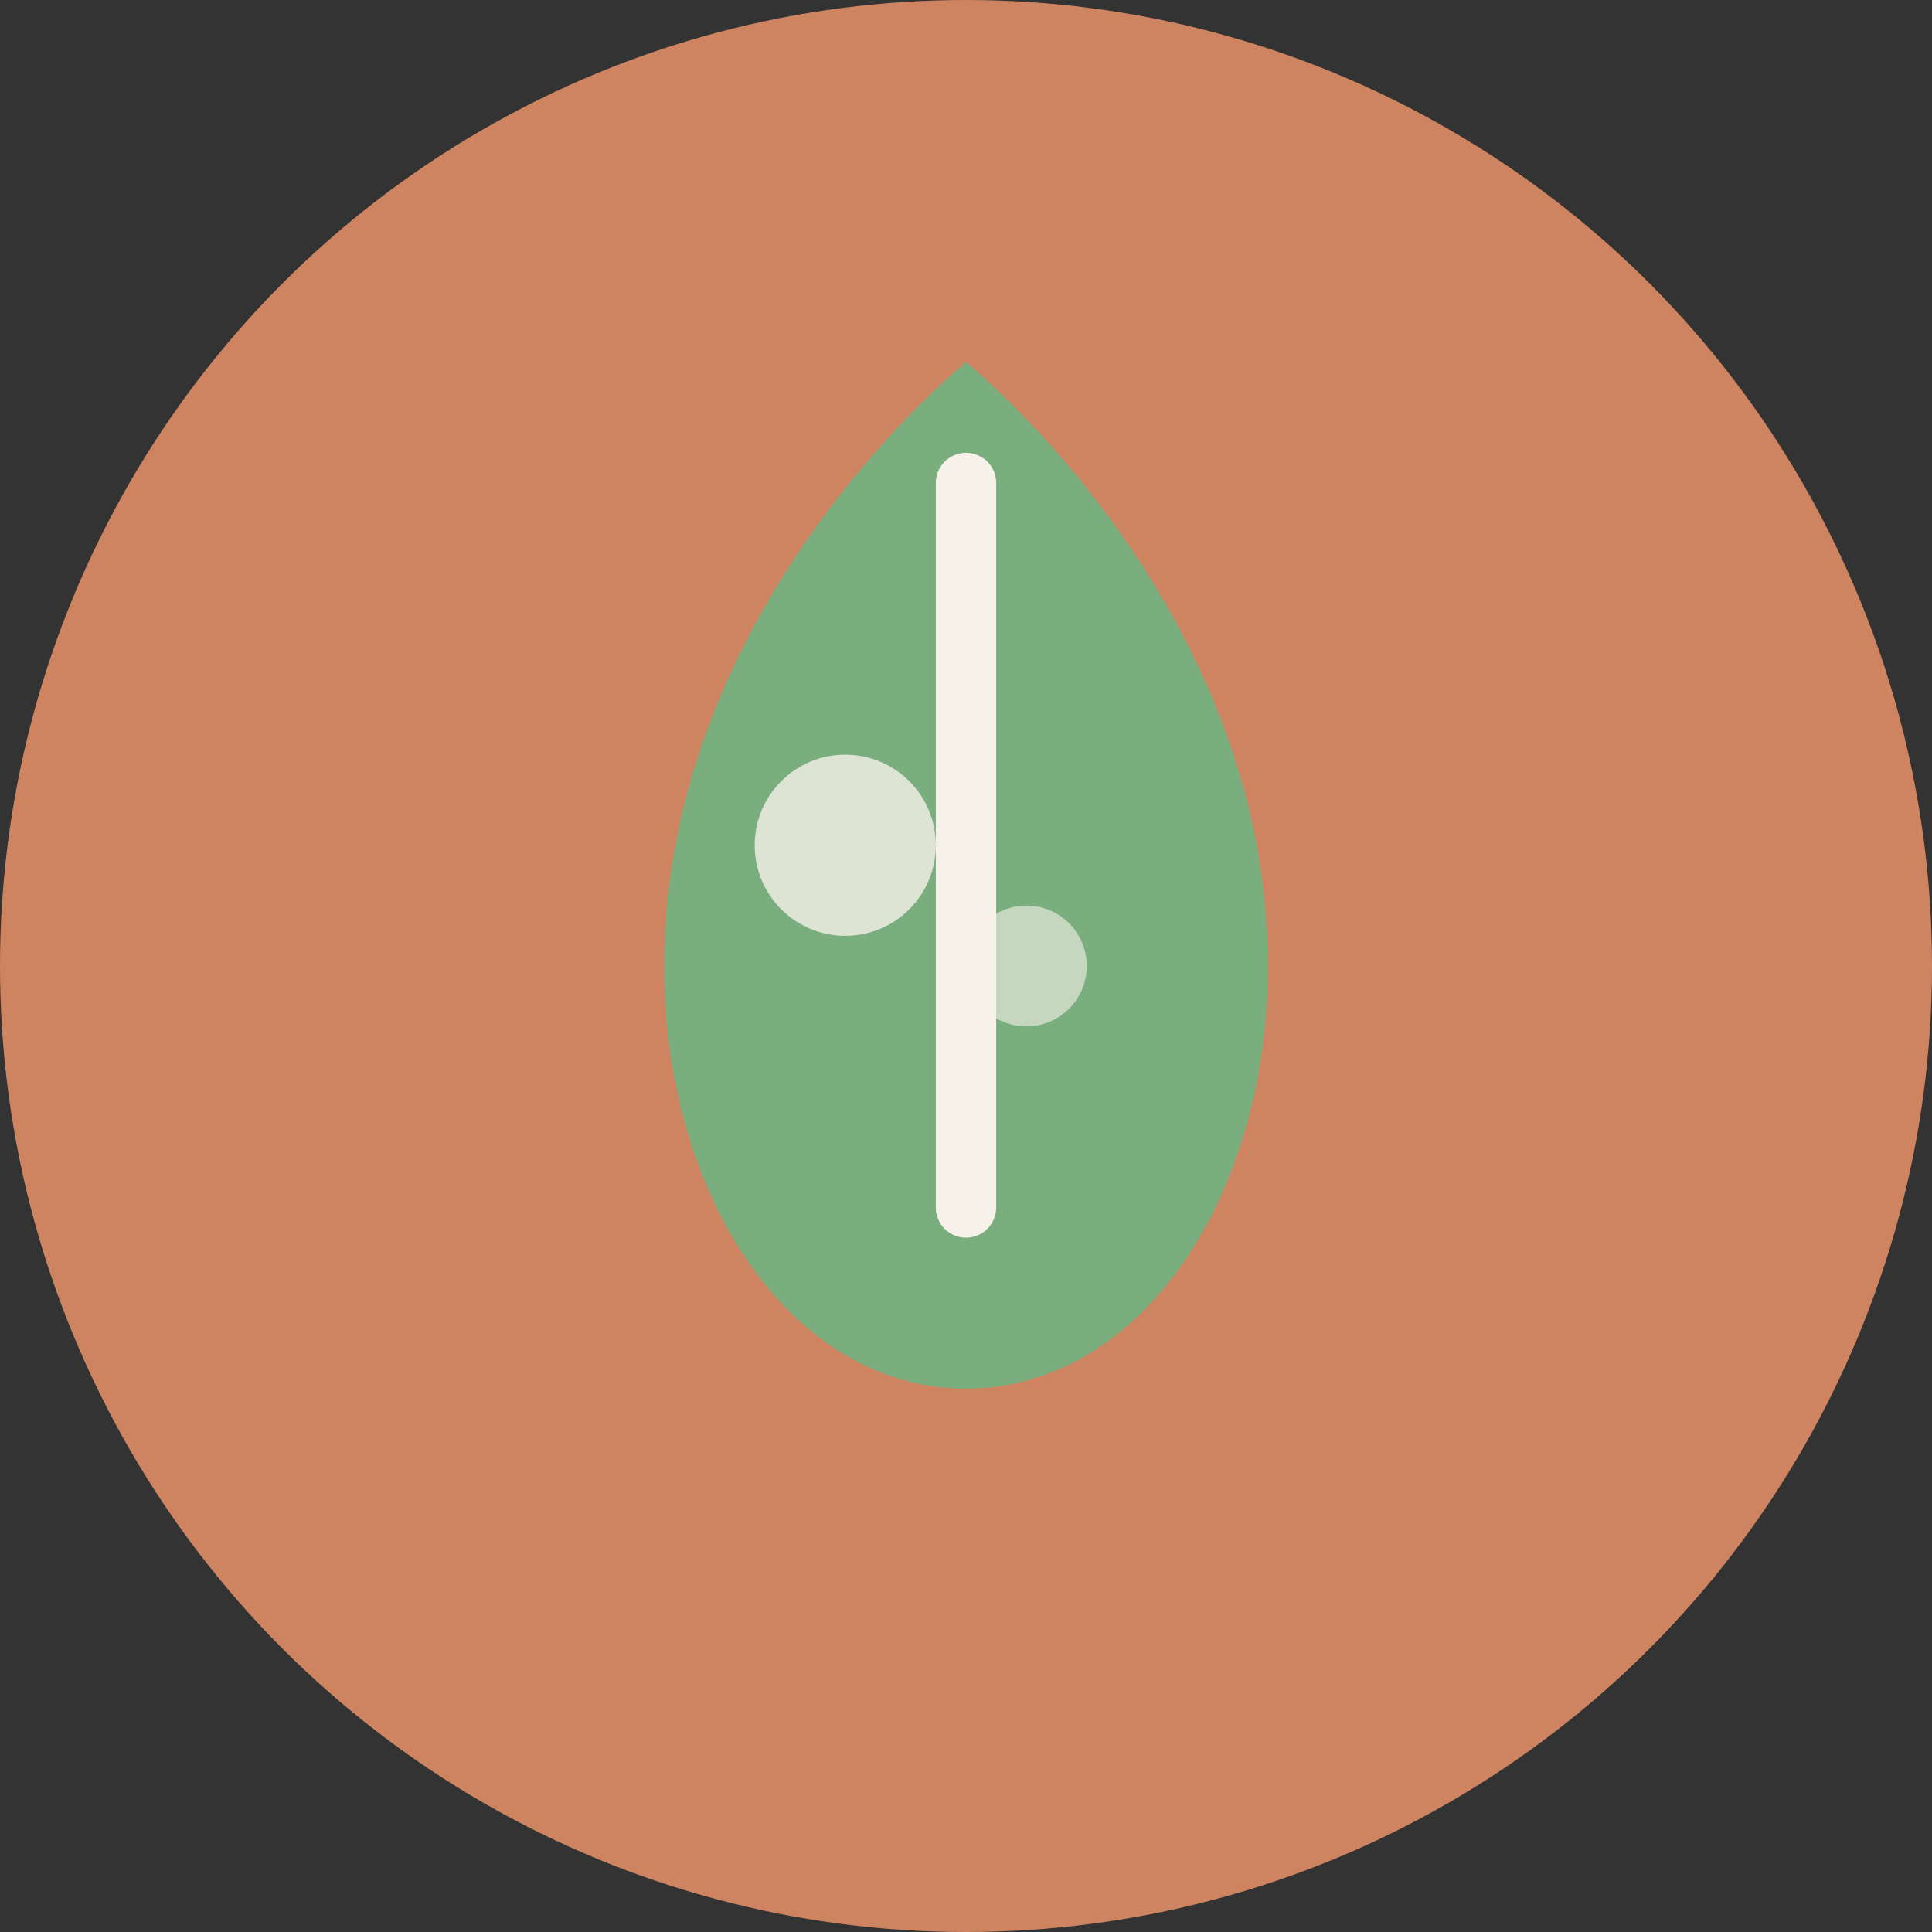
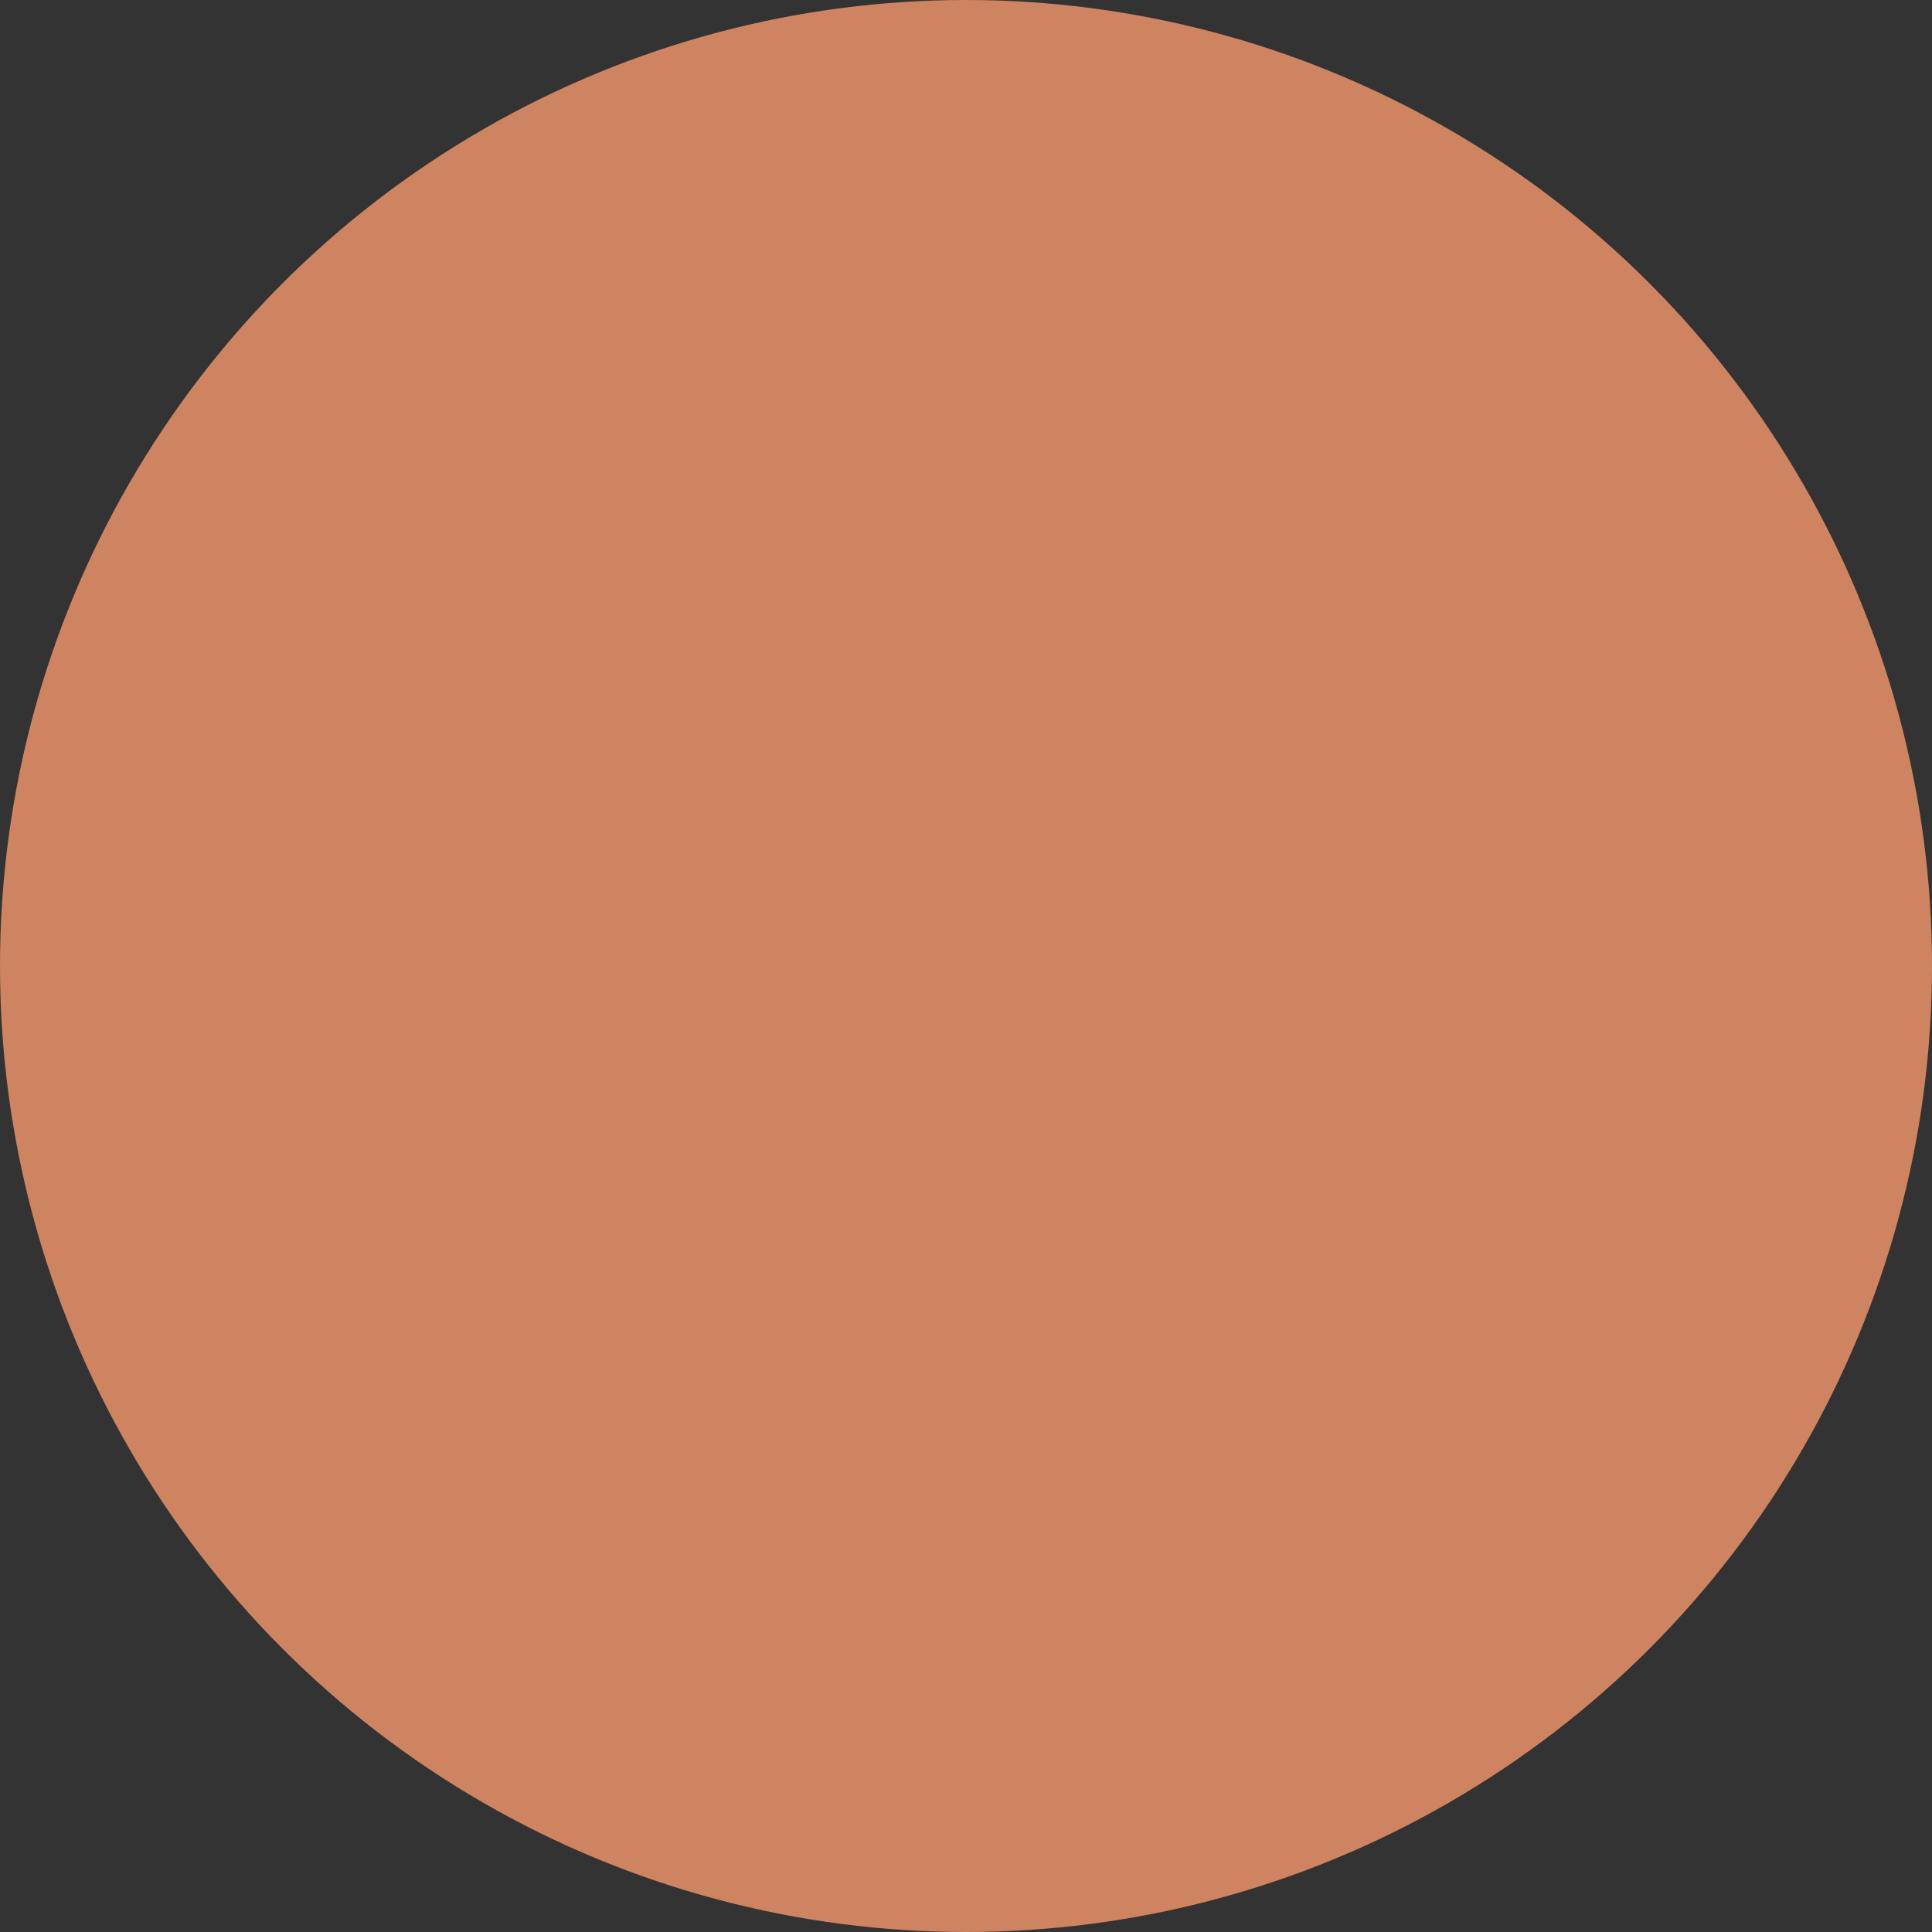
<svg xmlns="http://www.w3.org/2000/svg" width="32" height="32" viewBox="0 0 32 32" fill="none">
  <rect x="0" y="0" width="32" height="32" fill="#333333" stroke="none" />
  <circle cx="16" cy="16" r="16" fill="#CE8460" />
-   <path d="M16 6C16 6 11 10 11 16C11 19.866 13.134 23 16 23C18.866 23 21 19.866 21 16C21 10 16 6 16 6Z" fill="#7BAE7F" />
-   <path d="M16 8V20" stroke="#F6F1E9" stroke-width="1" stroke-linecap="round" />
-   <circle cx="14" cy="14" r="1.5" fill="#F6F1E9" opacity="0.8" />
-   <circle cx="17" cy="16" r="1" fill="#F6F1E9" opacity="0.6" />
</svg>